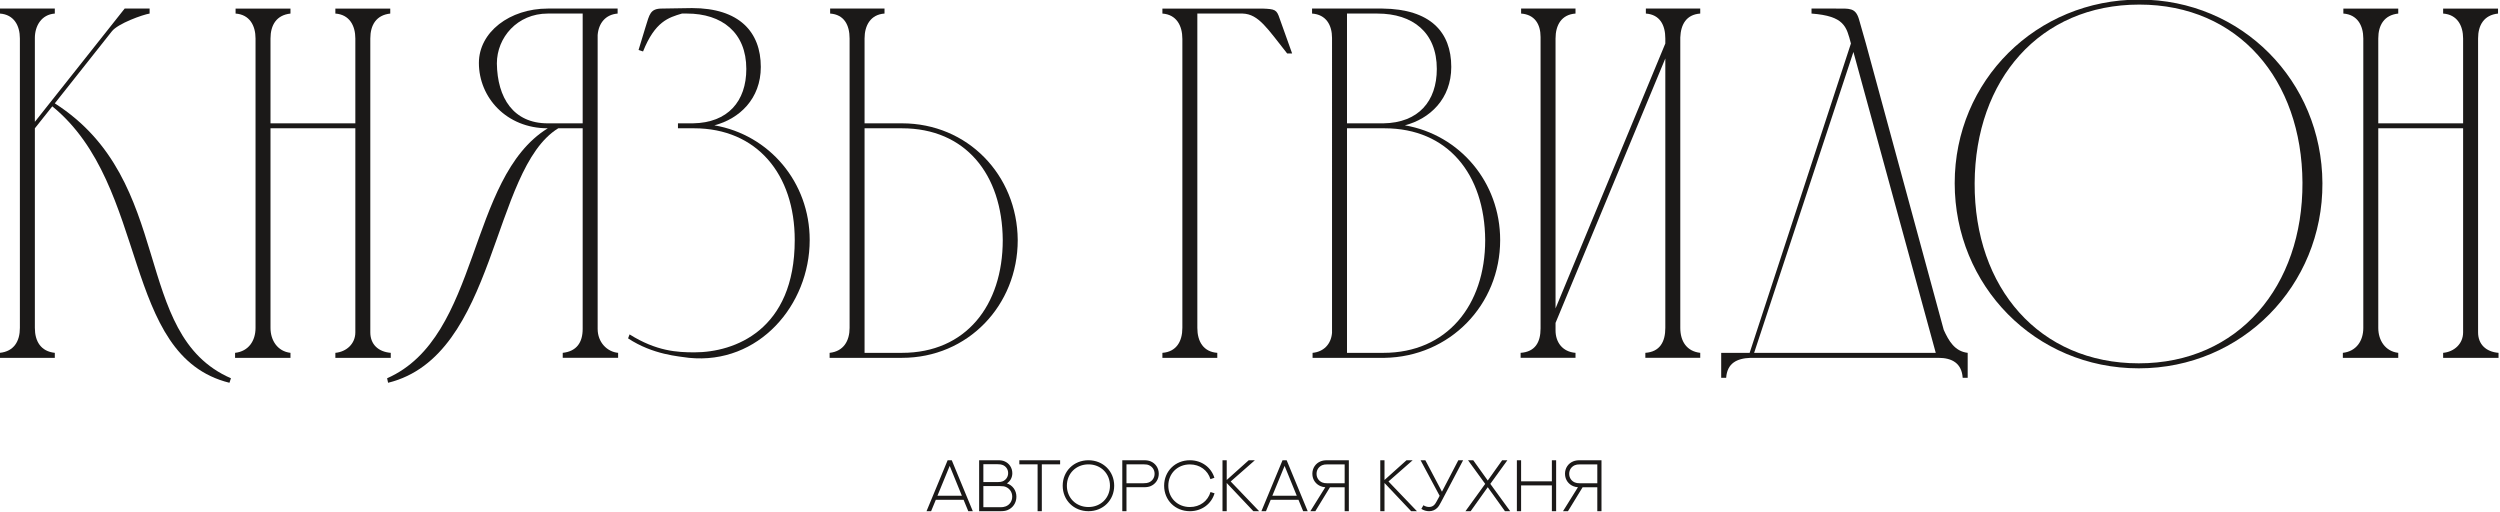
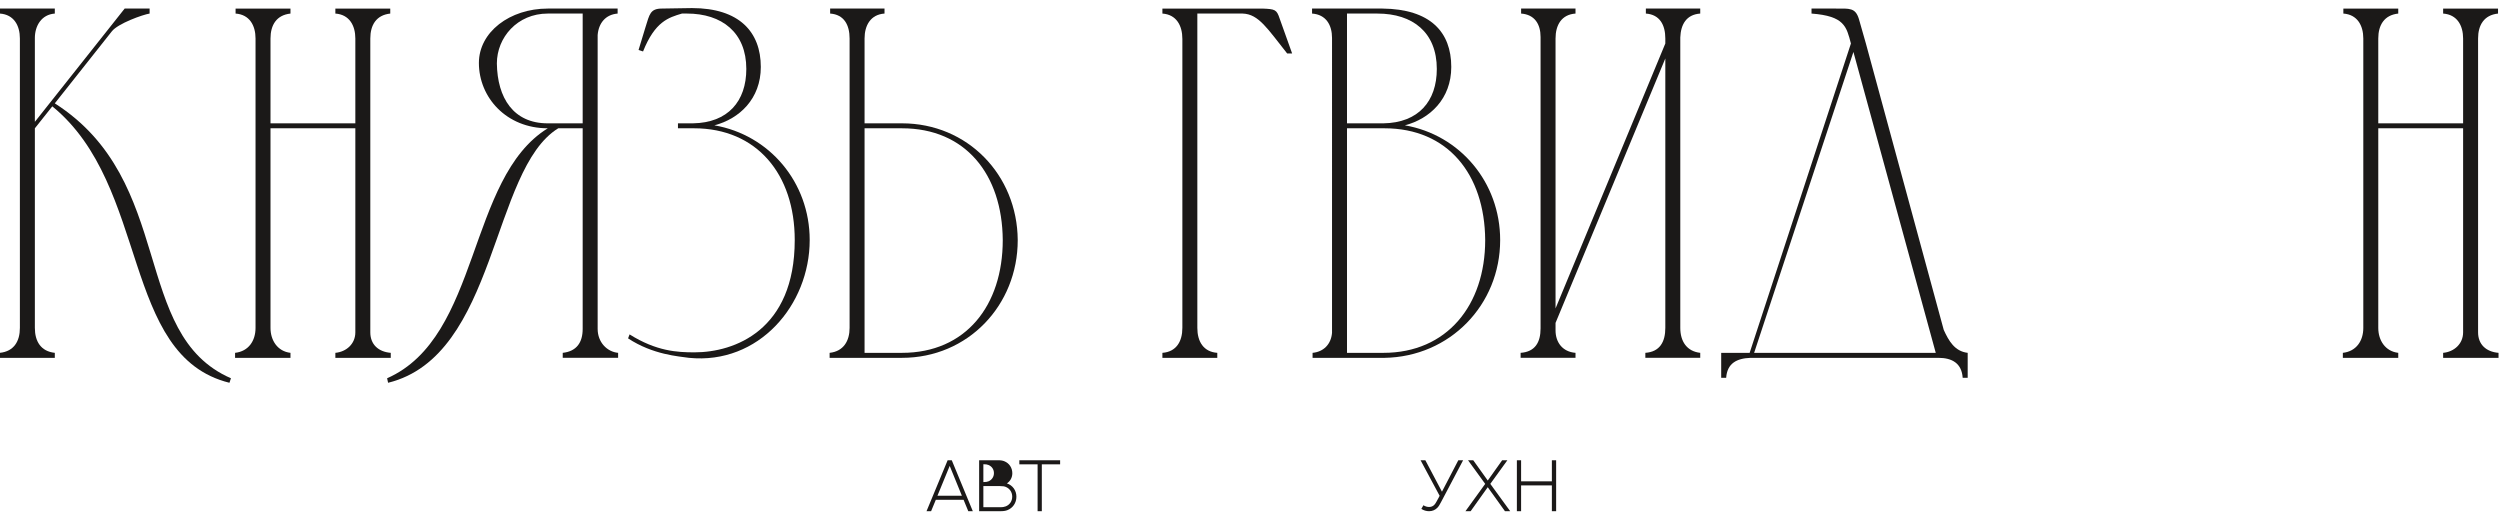
<svg xmlns="http://www.w3.org/2000/svg" xmlns:ns1="http://www.inkscape.org/namespaces/inkscape" xmlns:ns2="http://sodipodi.sourceforge.net/DTD/sodipodi-0.dtd" width="159.967mm" height="32.754mm" viewBox="0 0 159.967 32.754" version="1.1" id="svg1" xml:space="preserve" ns1:version="1.3.2 (091e20e, 2023-11-25, custom)" ns2:docname="Логотип Князь Гвидон.svg">
  <ns2:namedview id="namedview1" pagecolor="#ffffff" bordercolor="#666666" borderopacity="1.0" ns1:showpageshadow="2" ns1:pageopacity="0.0" ns1:pagecheckerboard="0" ns1:deskcolor="#d1d1d1" ns1:document-units="mm" ns1:zoom="0.66903058" ns1:cx="397.59019" ns1:cy="561.25984" ns1:window-width="1920" ns1:window-height="986" ns1:window-x="2869" ns1:window-y="-11" ns1:window-maximized="1" ns1:current-layer="layer1" />
  <defs id="defs1" />
  <g ns1:label="Слой 1" ns1:groupmode="layer" id="layer1" transform="translate(-25.441,-72.604)">
    <g id="Layer1000" transform="matrix(0.215,0,0,0.215,14.875,24.91)" style="stroke-width:1.64">
      <g id="Layer1001" style="stroke-width:1.64">
        <path d="m 55.063,233.292 c 0,-3.871 -1.783,-7.135 -5.942,-7.424 v -1.487 h 16.335 v 1.487 c -4.008,0.289 -5.936,3.712 -5.936,7.265 v 24.958 L 86.247,224.381 h 7.424 v 1.487 c -1.928,0.289 -9.502,2.962 -11.286,5.346 l -16.93,21.376 c 36.23,23.165 22.425,68.762 52.423,81.821 l -0.448,1.341 C 85.056,327.737 93.825,277.242 64.712,253.483 l -5.192,6.531 v 59.406 c 0,3.997 1.776,6.976 5.936,7.42 v 1.491 H 49.121 v -1.491 c 4.16,-0.444 5.942,-3.423 5.942,-7.42 z" style="fill:#1b1918;fill-rule:evenodd;stroke-width:1.64" id="path1" />
        <path d="m 125.195,319.418 v -86.124 c 0,-3.871 -1.776,-7.135 -5.937,-7.424 v -1.487 h 16.336 v 1.487 c -4.16,0.448 -5.944,3.407 -5.944,7.424 v 25.244 h 25.248 v -25.244 c 0,-3.871 -1.784,-7.135 -5.944,-7.424 v -1.487 h 16.336 v 1.487 c -4.161,0.448 -5.937,3.407 -5.937,7.424 v 87.452 c 0,3.57 2.374,5.794 6.086,6.096 v 1.488 h -16.485 v -1.488 c 3.271,-0.302 5.944,-2.672 5.944,-6.096 v -60.734 h -25.248 v 59.406 c 0,3.712 2.079,6.976 5.944,7.424 v 1.488 h -16.488 v -1.488 c 4.011,-0.448 6.089,-3.569 6.089,-7.424 z" style="fill:#1b1918;fill-rule:evenodd;stroke-width:1.64" id="path2" />
        <path d="m 222.556,225.869 h -10.393 c -9.054,0 -15.143,7.122 -15.143,14.848 0.146,10.24 4.898,17.823 15.143,17.823 h 10.393 z m -5.936,102.459 v -1.487 c 4.16,-0.448 5.936,-3.118 5.936,-7.135 v -59.692 h -7.271 c -20.047,12.335 -18.119,67.723 -50.64,75.739 l -0.295,-1.342 c 27.92,-12.321 23.76,-59.535 47.814,-74.397 -12.327,0 -20.496,-9.2 -20.496,-19.443 0,-9.214 9.21,-16.19 20.496,-16.19 h 20.791 v 1.488 c -3.566,0.289 -5.647,2.815 -5.943,6.385 v 87.452 c 0,4.017 2.822,6.833 6.089,7.135 v 1.487 z" style="fill:#1b1918;fill-rule:evenodd;stroke-width:1.64" id="path3" />
        <path d="m 239.188,236.701 c 0.745,-2.526 1.481,-4.897 2.079,-6.833 1.185,-3.712 1.337,-5.488 4.897,-5.488 2.975,0 5.944,-0.143 8.912,-0.143 14.104,0 20.496,7.119 20.496,17.521 0,9.503 -6.391,15.439 -13.815,17.375 16.335,2.816 28.364,16.927 28.364,34.142 0,19.311 -15.15,37.134 -35.931,35.056 -2.979,-0.449 -10.698,-0.897 -18.122,-5.794 l 0.448,-1.182 c 8.019,5.04 14.258,5.342 19.304,5.342 11.88,0 29.849,-6.541 29.849,-33.422 0,-19.599 -11.289,-33.262 -30.002,-33.262 h -4.752 v -1.474 h 4.457 c 10.392,-0.16 15.887,-6.541 15.887,-16.19 0,-10.847 -7.271,-16.482 -17.671,-16.482 h -1.48 c -4.008,1.186 -8.022,2.371 -11.585,11.283 z" style="fill:#1b1918;fill-rule:evenodd;stroke-width:1.64" id="path4" />
        <path d="m 317.587,260.013 h -11.137 v 66.83 h 11.137 c 19.008,0 29.991,-14.111 29.991,-33.568 -0.146,-19.6 -11.136,-33.262 -29.991,-33.262 z M 301.994,233.291 c 0,-4.014 -1.63,-7.135 -5.79,-7.424 V 224.38 h 16.183 v 1.487 c -4.16,0.289 -5.937,3.556 -5.937,7.424 v 25.247 h 11.137 c 19.456,0 34.301,15.297 34.447,34.737 0,19.457 -14.848,35.055 -34.447,35.055 h -12.624 -8.912 v -1.487 c 4.161,-0.449 5.944,-3.57 5.944,-7.424 z" style="fill:#1b1918;fill-rule:evenodd;stroke-width:1.64" id="path5" />
        <path d="m 401.032,319.418 v -85.981 c 0,-4.014 -1.783,-7.278 -5.942,-7.567 v -1.487 h 29.702 c 3.855,0.142 4.303,0.289 5.193,2.975 l 3.712,10.382 h -1.481 c -5.794,-7.278 -8.463,-11.727 -13.218,-11.87 h -13.51 v 93.548 c 0,4.001 1.776,7.122 5.936,7.424 v 1.488 h -16.335 v -1.488 c 4.16,-0.302 5.942,-3.423 5.942,-7.424 z" style="fill:#1b1918;fill-rule:evenodd;stroke-width:1.64" id="path6" />
        <path d="m 491.158,293.276 c -0.143,-19.6 -11.136,-33.263 -29.992,-33.263 h -11.136 v 66.83 h 10.84 c 18.856,0 30.288,-14.111 30.288,-33.567 z m -30.288,-34.737 c 10.392,-0.159 15.888,-6.541 15.888,-16.189 0,-10.848 -7.128,-16.482 -17.671,-16.482 h -9.058 v 32.671 z m -21.086,69.792 v -1.488 c 3.263,-0.305 5.495,-2.53 5.79,-5.936 V 233.132 c 0,-3.854 -1.783,-6.975 -5.944,-7.264 v -1.488 h 20.944 c 14.254,0.146 20.486,6.976 20.486,17.375 0,9.506 -6.382,15.443 -13.806,17.375 16.336,2.819 28.358,16.93 28.358,34.146 0,19.31 -14.991,34.749 -34.448,35.055 z" style="fill:#1b1918;fill-rule:evenodd;stroke-width:1.64" id="path7" />
        <path d="m 544.765,234.78 v -1.487 c 0,-4.014 -1.634,-7.135 -5.791,-7.424 v -1.488 h 16.183 v 1.488 c -4.153,0.289 -5.794,3.264 -5.937,7.122 v 86.426 c 0,4.001 1.929,6.976 5.937,7.424 v 1.487 h -16.336 v -1.487 c 4.31,-0.302 5.944,-3.264 5.944,-7.424 v -80.187 l -32.671,78.699 v 2.225 c 0,3.569 2.081,6.385 5.942,6.687 v 1.487 h -16.335 v -1.487 c 4.306,-0.302 5.936,-3.118 5.936,-7.278 v -86.718 c 0,-3.855 -1.776,-6.687 -5.79,-6.976 v -1.488 h 16.189 v 1.488 c -4.16,0.289 -5.942,3.41 -5.942,7.424 v 80.333 z" style="fill:#1b1918;fill-rule:evenodd;stroke-width:1.64" id="path8" />
        <path d="m 571.196,326.842 h 54.053 l -24.503,-89.547 z m -9.801,0 h 8.467 l 30.141,-92.061 c -1.335,-5.056 -1.929,-8.174 -11.727,-8.911 v -1.488 h 7.271 c 4.008,0 5.794,-0.305 6.833,3.118 l 2.078,7.281 23.169,85.228 c 1.481,3.267 3.264,6.385 7.126,6.833 v 7.424 h -1.488 c -0.295,-4.303 -3.117,-5.937 -7.271,-5.937 h -55.837 c -4.16,0.147 -6.976,1.634 -7.282,5.937 h -1.48 z" style="fill:#1b1918;fill-rule:evenodd;stroke-width:1.64" id="path9" />
-         <path d="m 685.832,223.197 c -29.703,0 -48.854,22.415 -49.007,53.151 -0.143,31.183 19.303,53.615 48.853,53.615 29.703,0 48.854,-23.022 48.711,-53.758 -0.152,-30.593 -19.008,-53.008 -48.558,-53.008 z m -0.153,108.254 c -30.884,0 -54.79,-24.657 -54.79,-55.103 0,-30.59 24.354,-54.639 54.944,-54.639 30.439,0 54.349,24.209 54.495,54.639 0.15,30.446 -23.906,55.103 -54.648,55.103 z" style="fill:#1b1918;fill-rule:evenodd;stroke-width:1.64" id="path10" />
        <path d="m 752.495,319.418 v -86.124 c 0,-3.871 -1.776,-7.135 -5.936,-7.424 v -1.487 h 16.335 v 1.487 c -4.16,0.448 -5.944,3.407 -5.944,7.424 v 25.244 h 25.248 v -25.244 c 0,-3.871 -1.784,-7.135 -5.944,-7.424 v -1.487 h 16.336 v 1.487 c -4.161,0.448 -5.937,3.407 -5.937,7.424 v 87.452 c 0,3.57 2.374,5.794 6.086,6.096 v 1.488 h -16.485 v -1.488 c 3.271,-0.302 5.944,-2.672 5.944,-6.096 V 260.012 H 756.95 v 59.406 c 0,3.712 2.079,6.976 5.944,7.424 v 1.488 h -16.488 v -1.488 c 4.011,-0.448 6.089,-3.569 6.089,-7.424 z" style="fill:#1b1918;fill-rule:evenodd;stroke-width:1.64" id="path11" />
      </g>
      <g id="Layer1002" style="stroke-width:1.64">
-         <path d="m 337.315,373.971 h 1.35 l -6.263,-15.164 h -1.227 l -6.287,15.164 h 1.362 l 1.404,-3.392 h 8.263 z m -5.527,-13.483 3.625,8.888 h -7.275 z m 10.018,4.822 v -5.319 h 4.227 c 0.748,0 1.171,0.073 1.54,0.233 0.951,0.398 1.607,1.27 1.607,2.417 0,1.134 -0.656,2.03 -1.607,2.435 -0.369,0.148 -0.791,0.233 -1.54,0.233 z m 0,7.478 v -6.288 h 4.963 c 0.858,0 1.312,0.087 1.723,0.252 1.123,0.466 1.902,1.533 1.902,2.889 0,1.361 -0.774,2.429 -1.902,2.883 -0.411,0.159 -0.865,0.264 -1.723,0.264 z m -1.258,1.184 h 6.318 c 0.982,0 1.533,-0.104 2.049,-0.295 1.65,-0.626 2.724,-2.166 2.724,-4.018 0,-1.859 -1.111,-3.392 -2.828,-3.962 1.013,-0.662 1.613,-1.761 1.613,-3.018 0,-1.638 -0.938,-3.006 -2.386,-3.576 -0.479,-0.19 -0.994,-0.295 -1.89,-0.295 h -5.6 z" style="fill:#1b1918;fill-rule:evenodd;stroke-width:1.64" id="path12" />
+         <path d="m 337.315,373.971 h 1.35 l -6.263,-15.164 h -1.227 l -6.287,15.164 h 1.362 l 1.404,-3.392 h 8.263 z m -5.527,-13.483 3.625,8.888 h -7.275 z m 10.018,4.822 v -5.319 c 0.748,0 1.171,0.073 1.54,0.233 0.951,0.398 1.607,1.27 1.607,2.417 0,1.134 -0.656,2.03 -1.607,2.435 -0.369,0.148 -0.791,0.233 -1.54,0.233 z m 0,7.478 v -6.288 h 4.963 c 0.858,0 1.312,0.087 1.723,0.252 1.123,0.466 1.902,1.533 1.902,2.889 0,1.361 -0.774,2.429 -1.902,2.883 -0.411,0.159 -0.865,0.264 -1.723,0.264 z m -1.258,1.184 h 6.318 c 0.982,0 1.533,-0.104 2.049,-0.295 1.65,-0.626 2.724,-2.166 2.724,-4.018 0,-1.859 -1.111,-3.392 -2.828,-3.962 1.013,-0.662 1.613,-1.761 1.613,-3.018 0,-1.638 -0.938,-3.006 -2.386,-3.576 -0.479,-0.19 -0.994,-0.295 -1.89,-0.295 h -5.6 z" style="fill:#1b1918;fill-rule:evenodd;stroke-width:1.64" id="path12" />
        <path d="m 352.512,358.807 v 1.215 h 5.435 v 13.949 h 1.257 v -13.949 h 5.447 v -1.215 z" style="fill:#1b1918;fill-rule:evenodd;stroke-width:1.64" id="path13" />
-         <path d="m 380.741,366.383 c 0,-4.3 -3.3,-7.576 -7.661,-7.576 -4.362,0 -7.662,3.276 -7.662,7.576 0,4.312 3.3,7.588 7.662,7.588 4.361,0 7.661,-3.275 7.661,-7.588 z m -1.257,0 c 0,3.638 -2.729,6.348 -6.404,6.348 -3.681,0 -6.417,-2.711 -6.417,-6.348 0,-3.632 2.736,-6.349 6.417,-6.349 3.674,0 6.404,2.717 6.404,6.349 z m 4.914,7.588 v -7.134 h 5.165 c 0.933,0 1.472,-0.117 1.969,-0.307 1.497,-0.601 2.478,-2.018 2.478,-3.705 0,-1.705 -0.981,-3.11 -2.478,-3.711 -0.497,-0.19 -1.036,-0.307 -1.969,-0.307 h -6.41 v 15.164 z m 0,-8.318 v -5.631 h 5.073 c 0.791,0 1.227,0.086 1.613,0.257 0.994,0.418 1.681,1.35 1.681,2.552 0,1.221 -0.687,2.147 -1.681,2.57 -0.386,0.159 -0.822,0.251 -1.613,0.251 z m 26.169,-1.625 c -0.951,-3.086 -3.779,-5.221 -7.3,-5.221 -4.361,0 -7.662,3.276 -7.662,7.576 0,4.325 3.301,7.588 7.662,7.588 3.558,0 6.416,-2.178 7.343,-5.324 l -1.203,-0.38 c -0.773,2.662 -3.128,4.465 -6.14,4.465 -3.681,0 -6.417,-2.711 -6.417,-6.348 0,-3.632 2.736,-6.337 6.417,-6.337 2.981,0 5.324,1.76 6.116,4.386 z m 10.214,-5.221 -6.551,5.877 v -5.877 h -1.257 v 15.164 h 1.257 v -8.398 l 7.932,8.398 h 1.723 l -8.472,-8.846 7.202,-6.318 z m 16.201,15.164 h 1.349 l -6.263,-15.164 h -1.227 l -6.287,15.164 h 1.361 l 1.405,-3.392 h 8.264 z m -5.527,-13.483 3.625,8.888 h -7.275 z m 13.502,6.361 h 4.374 v 7.122 h 1.245 v -15.164 h -6.41 c -0.933,0 -1.472,0.129 -1.969,0.319 -1.497,0.589 -2.478,1.993 -2.478,3.699 0,0.908 0.269,1.73 0.766,2.399 0.436,0.576 1.018,1.036 1.712,1.306 0.386,0.159 0.785,0.264 1.374,0.307 l -4.448,7.134 h 1.479 z m -0.699,-1.184 c -0.791,0 -1.221,-0.092 -1.613,-0.251 -0.994,-0.423 -1.681,-1.356 -1.681,-2.57 0,-1.203 0.687,-2.135 1.681,-2.565 0.392,-0.159 0.822,-0.245 1.613,-0.245 h 5.073 v 5.631 z m 23.482,-6.858 -6.551,5.877 v -5.877 h -1.257 v 15.164 h 1.257 v -8.398 l 7.931,8.398 h 1.724 l -8.471,-8.846 7.202,-6.318 z" style="fill:#1b1918;fill-rule:evenodd;stroke-width:1.64" id="path14" />
        <path d="m 471.922,358.807 5.68,10.588 -0.822,1.521 c -0.472,0.877 -0.982,1.798 -2.326,1.798 -0.583,0 -1.153,-0.172 -1.681,-0.516 l -0.619,1.086 c 0.718,0.466 1.51,0.687 2.3,0.687 0.994,0 1.785,-0.361 2.411,-0.969 0.497,-0.49 0.76,-0.994 1.276,-1.969 l 6.447,-12.226 h -1.43 l -4.87,9.361 -4.944,-9.361 z" style="fill:#1b1918;fill-rule:evenodd;stroke-width:1.64" id="path15" />
        <path d="m 485.28,373.971 h 1.545 l 5.092,-7.141 5.122,7.141 h 1.559 l -5.92,-8.134 5.073,-7.017 h -1.552 l -4.281,6.024 -4.312,-6.024 h -1.552 l 5.104,7.024 z m 25.721,-15.164 v 6.276 h -9.159 v -6.276 h -1.257 v 15.164 h 1.257 v -7.68 h 9.159 v 7.68 h 1.27 v -15.164 z" style="fill:#1b1918;fill-rule:evenodd;stroke-width:1.64" id="path16" />
-         <path d="m 520.148,366.849 h 4.375 v 7.122 h 1.245 v -15.164 h -6.41 c -0.933,0 -1.473,0.129 -1.97,0.319 -1.496,0.589 -2.478,1.993 -2.478,3.699 0,0.908 0.27,1.73 0.767,2.399 0.436,0.576 1.018,1.036 1.711,1.306 0.387,0.159 0.786,0.264 1.374,0.307 l -4.447,7.134 h 1.479 z m -0.699,-1.184 c -0.791,0 -1.221,-0.092 -1.613,-0.251 -0.994,-0.423 -1.681,-1.356 -1.681,-2.57 0,-1.203 0.687,-2.135 1.681,-2.565 0.392,-0.159 0.823,-0.245 1.613,-0.245 h 5.074 v 5.631 z" style="fill:#1b1918;fill-rule:evenodd;stroke-width:1.64" id="path17" />
      </g>
    </g>
  </g>
</svg>